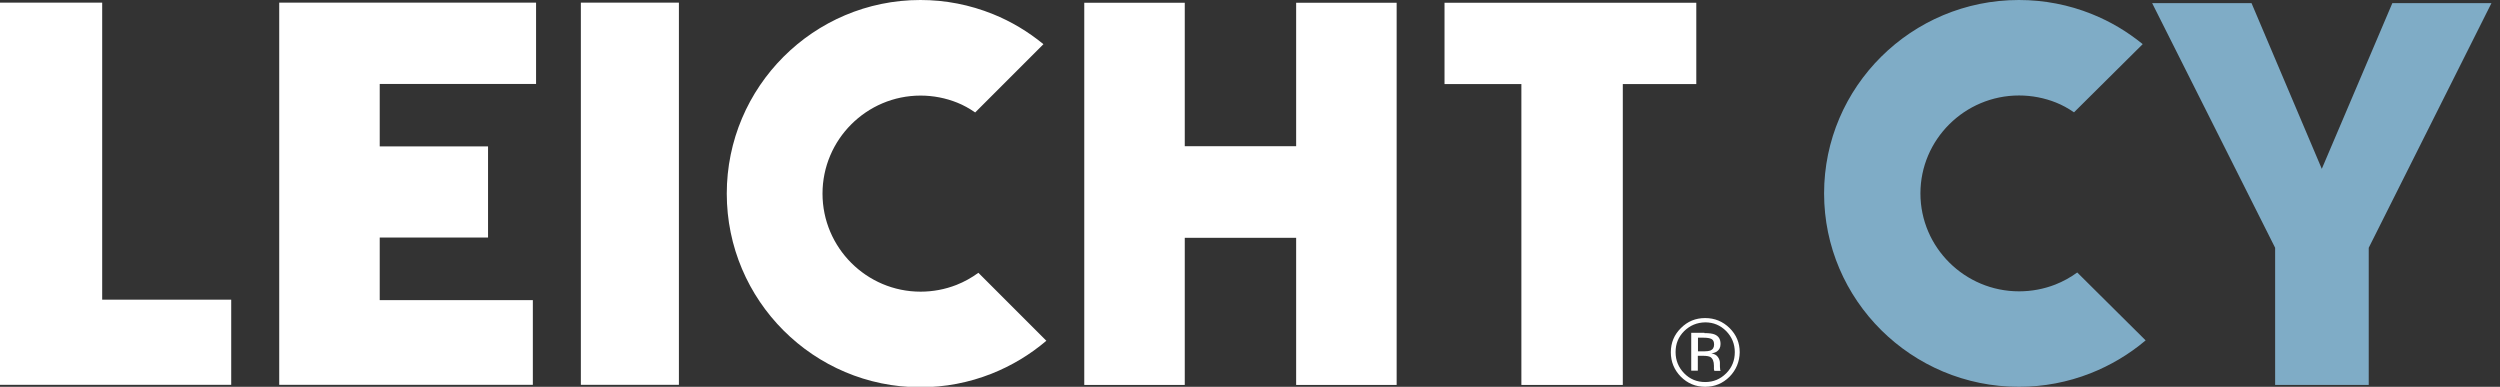
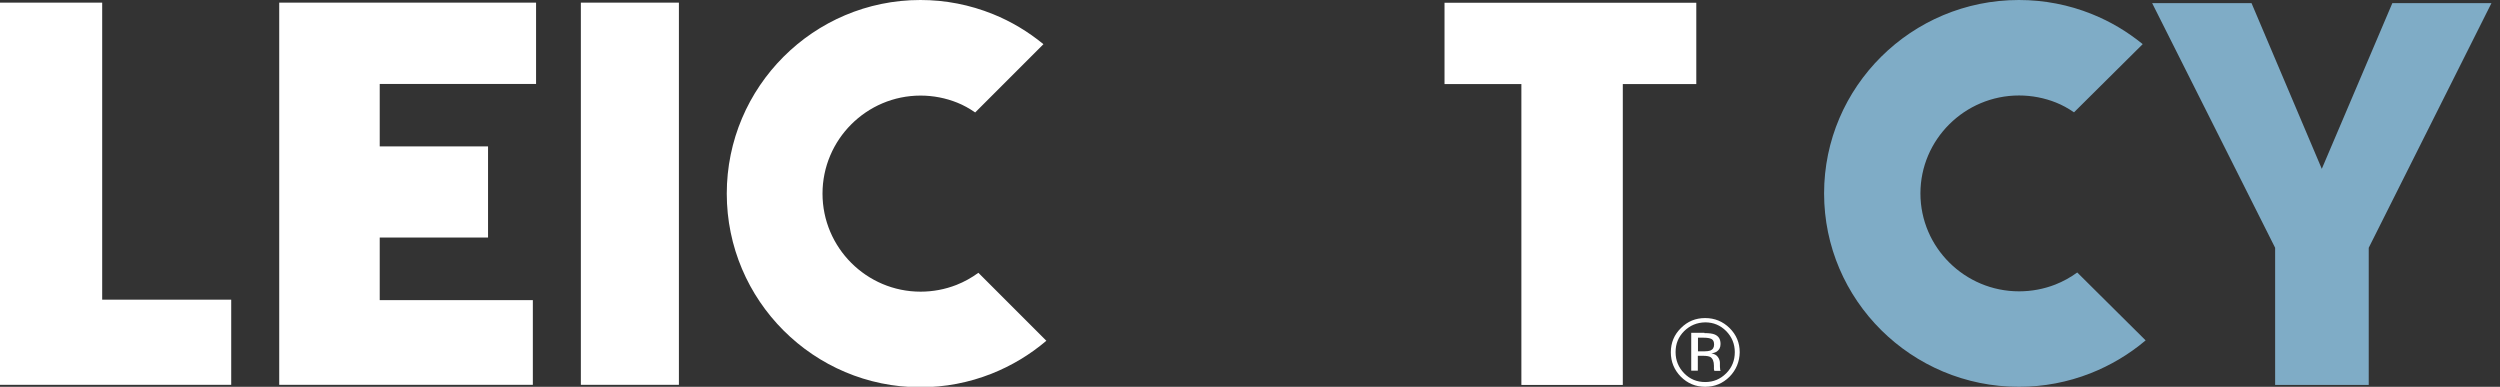
<svg xmlns="http://www.w3.org/2000/svg" width="1312" height="203" viewBox="0 0 1312 203" fill="none">
  <rect x="0" y="0" width="1312" height="203" fill="#333333" stroke="none" />
  <g clip-path="url(#clip0_135_98)">
    <path d="M1059.52 0C1003.14 0 957.283 45.522 957.283 101.5C957.283 157.478 1003.14 203 1059.52 203C1072.48 203 1085.12 200.587 1097.03 195.922C1107.64 191.74 1117.36 185.949 1126.03 178.63L1090.14 143.001C1086.58 145.574 1082.69 147.746 1078.56 149.355C1072.56 151.687 1066.16 152.893 1059.6 152.893C1031.09 152.893 1007.84 129.811 1007.84 101.5C1007.84 73.189 1031.09 50.107 1059.6 50.107C1066.33 50.107 1072.89 51.393 1078.96 53.806C1082.2 55.093 1085.28 56.782 1088.44 58.954L1124.49 23.163C1116.39 16.568 1107.48 11.26 1097.84 7.399C1085.69 2.493 1072.73 0 1059.52 0Z" fill="#7FACC6" />
    <path d="M1181.6 1.646L1218.48 88.613L1255.5 1.646H1307.51L1243.11 130.032V202H1193.99V130.032L1129.45 1.646H1181.6Z" fill="#7FACC6" />
    <path d="M890.215 1.445H758.084V44.12H798.424V202.017H851.646V44.12H890.215V1.445Z" fill="white" />
    <path d="M356.287 1.383H304.836V201.954H356.287V1.383Z" fill="white" />
    <path d="M281.325 44.058V1.383H146.537V201.954H279.634V157.508H199.277V124.657H256.123V76.829H199.277V44.058H281.325Z" fill="white" />
    <path d="M0 1.383V201.954H121.341V157.266H53.625V1.383H0Z" fill="white" />
-     <path d="M732.959 202.017V1.445H680.219V76.73H621.763V1.445H569.023V202.017H621.763V124.8H680.219V202.017H732.959Z" fill="white" />
    <path fill-rule="evenodd" clip-rule="evenodd" d="M883.853 173.762C880.793 176.822 879.344 180.445 879.344 184.793C879.344 189.141 880.874 192.845 883.853 195.905C886.832 198.964 890.536 200.494 894.884 200.494C899.232 200.494 902.855 198.964 905.915 195.905C908.975 192.845 910.424 189.141 910.424 184.793C910.424 180.526 908.894 176.822 905.915 173.762C902.855 170.702 899.232 169.172 894.884 169.172C890.536 169.253 886.912 170.783 883.853 173.762ZM907.686 197.676C904.143 201.219 899.876 202.99 894.884 202.99C889.892 202.99 885.624 201.219 882.081 197.676C878.619 194.133 876.848 189.866 876.848 184.874C876.848 179.881 878.619 175.614 882.162 172.152C885.705 168.609 889.892 166.918 894.884 166.918C899.876 166.918 904.143 168.689 907.686 172.152C911.229 175.694 913 179.881 913 184.874C912.92 189.785 911.148 194.133 907.686 197.676ZM898.266 177.949C897.38 177.466 896.011 177.224 894.079 177.224H891.099V184.39H894.24C895.689 184.39 896.816 184.229 897.541 183.988C898.91 183.424 899.554 182.377 899.554 180.848C899.554 179.398 899.151 178.432 898.266 177.949ZM894.481 174.809C896.977 174.809 898.749 175.05 899.876 175.533C901.969 176.419 902.936 178.029 902.936 180.526C902.936 182.297 902.291 183.585 901.003 184.471C900.279 184.954 899.312 185.276 898.105 185.437C899.634 185.679 900.842 186.323 901.567 187.37C902.291 188.416 902.614 189.463 902.614 190.429V191.879C902.614 192.362 902.614 192.845 902.694 193.328C902.694 193.892 902.775 194.214 902.855 194.375L903.016 194.616H899.715C899.715 194.536 899.715 194.455 899.634 194.455C899.634 194.375 899.634 194.294 899.554 194.214L899.473 193.57V191.959C899.473 189.624 898.829 188.175 897.621 187.37C896.897 186.967 895.608 186.725 893.757 186.725H891.019V194.536H887.557V174.648H894.481V174.809Z" fill="white" />
    <path d="M483.022 0C426.982 0 381.408 45.573 381.408 101.614C381.408 157.655 426.982 203.228 483.022 203.228C495.905 203.228 508.466 200.813 520.302 196.143C530.85 191.956 540.513 186.159 549.128 178.831L513.458 143.162C509.916 145.738 506.051 147.912 501.944 149.523C495.986 151.858 489.625 153.065 483.103 153.065C454.76 153.065 431.652 129.957 431.652 101.614C431.652 73.272 454.76 50.163 483.103 50.163C489.786 50.163 496.308 51.451 502.347 53.867C505.568 55.155 508.627 56.846 511.767 59.02L547.598 23.189C539.546 16.587 530.689 11.273 521.108 7.408C508.949 2.496 496.147 0 483.022 0Z" fill="white" />
  </g>
  <defs>
    <clipPath id="clip0_135_98">
      <rect width="1312" height="203" fill="white" />
    </clipPath>
  </defs>
</svg>